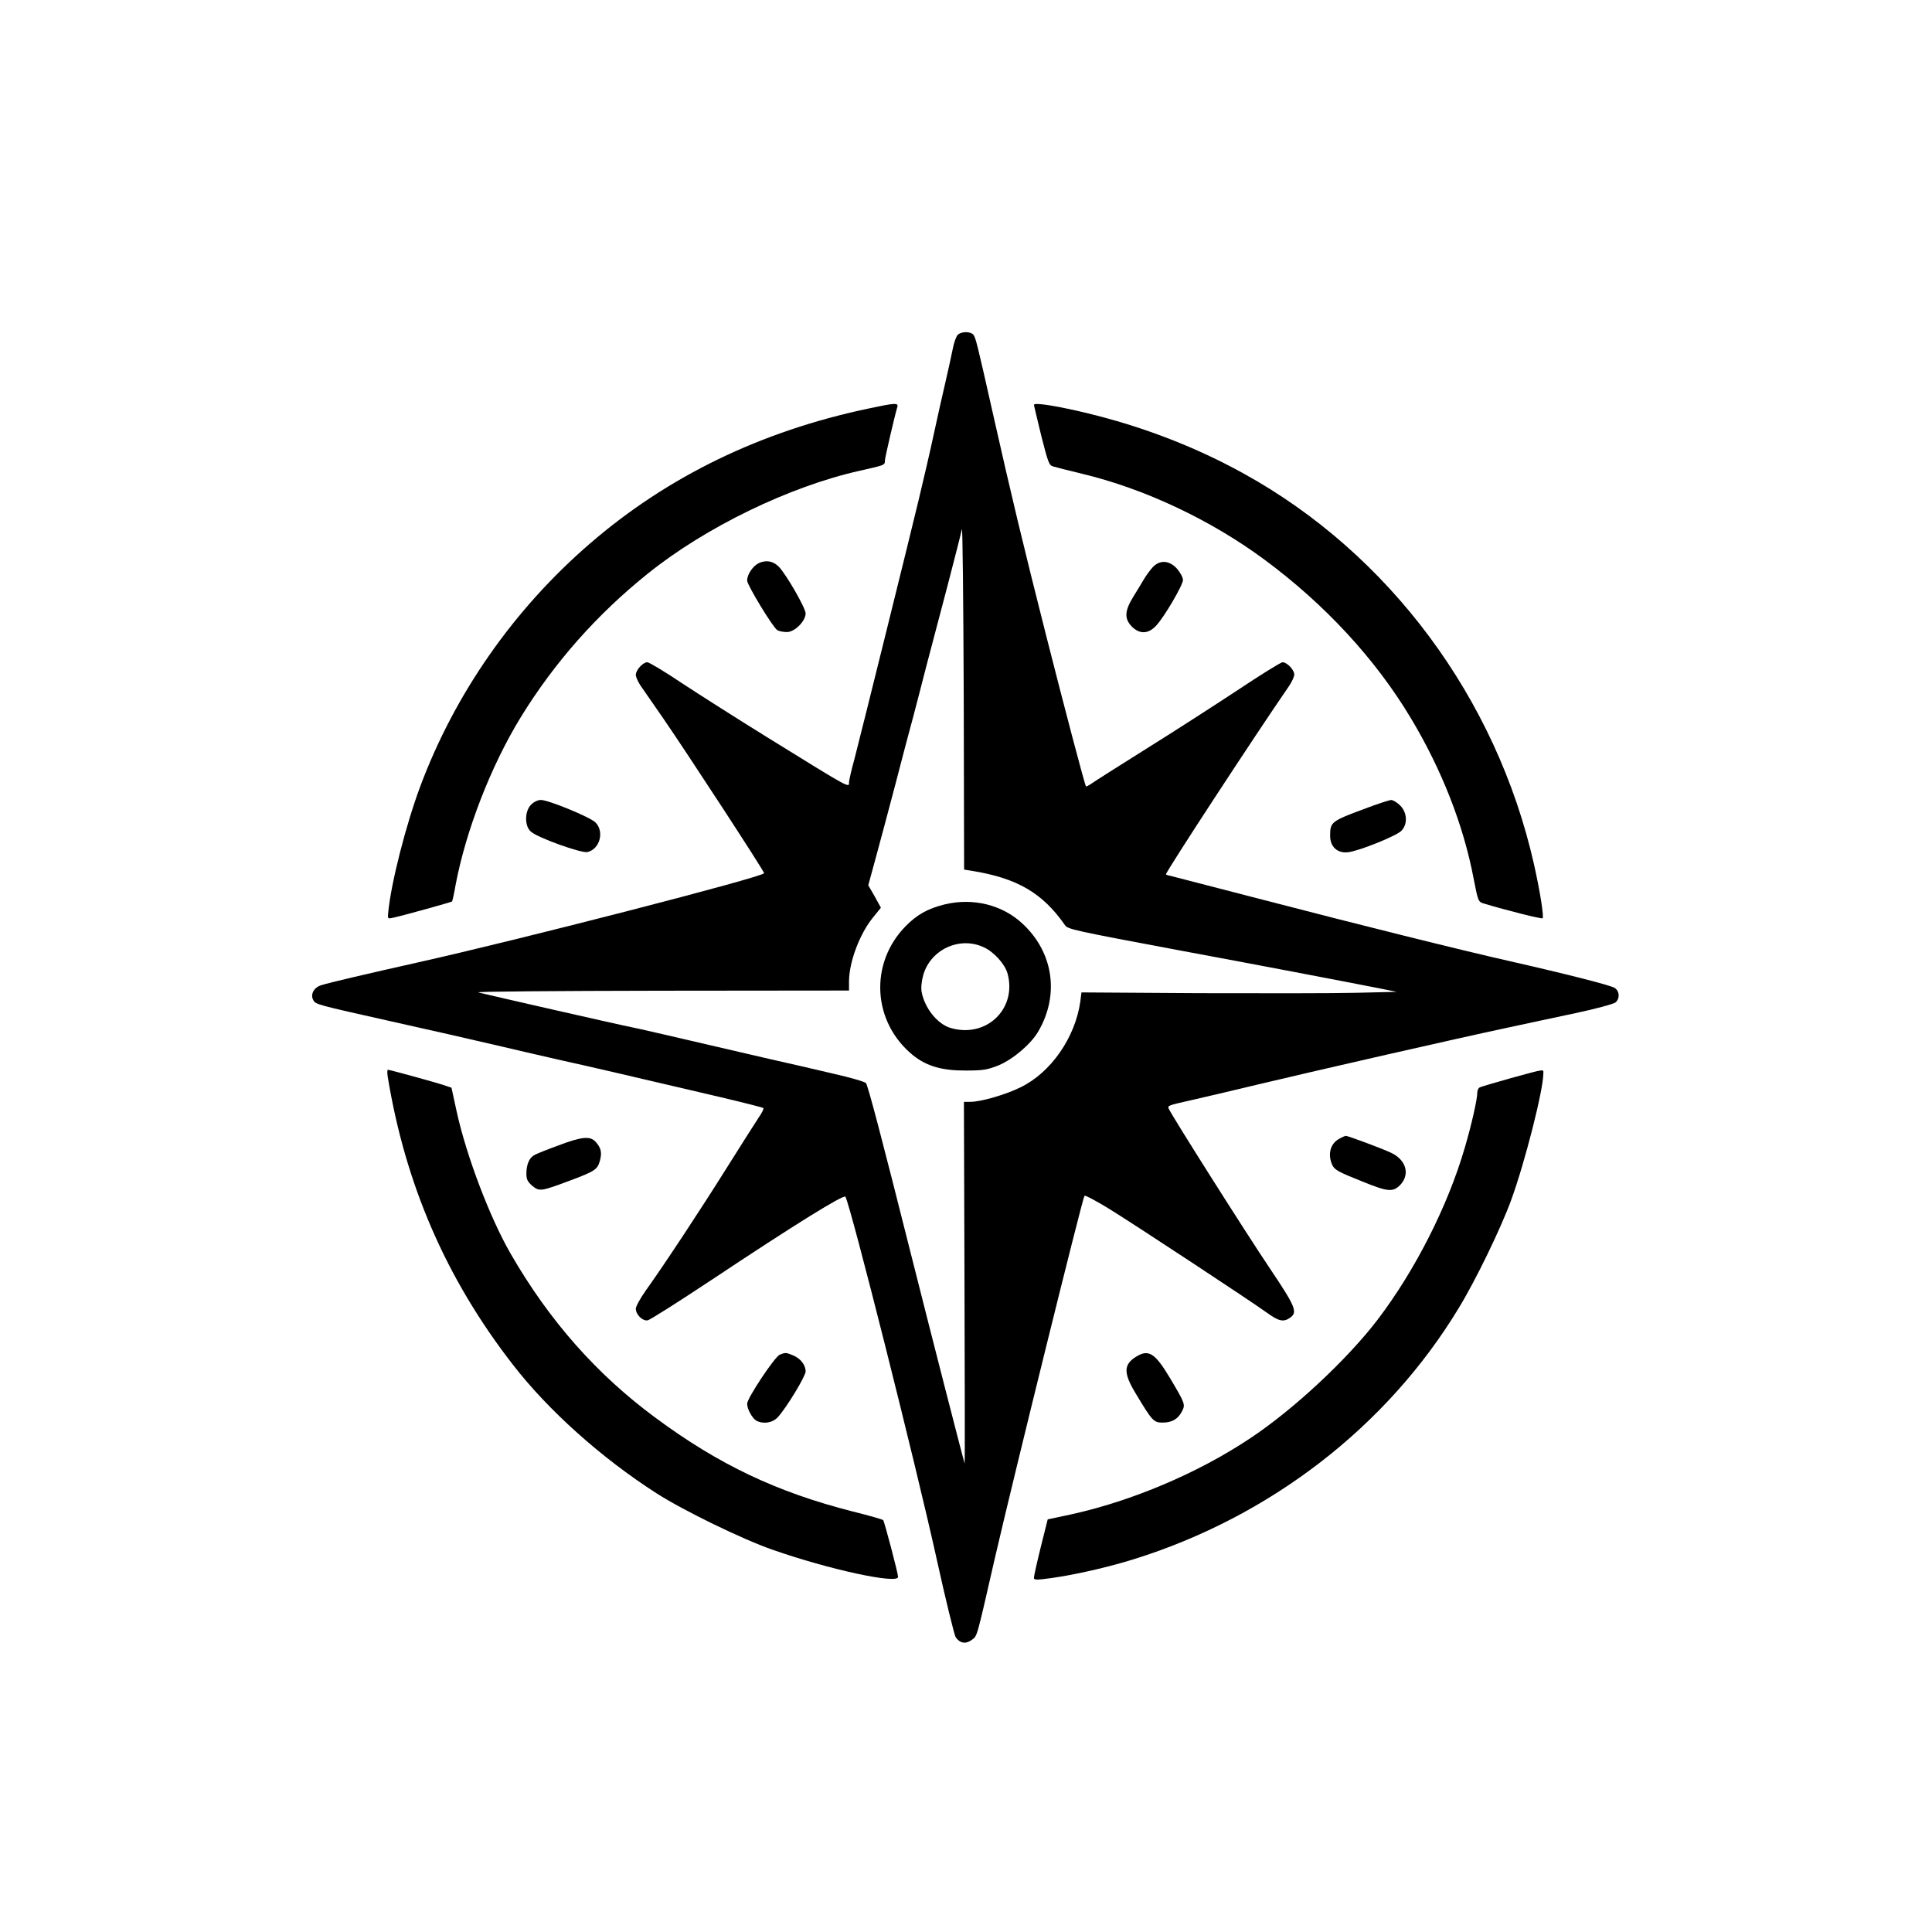
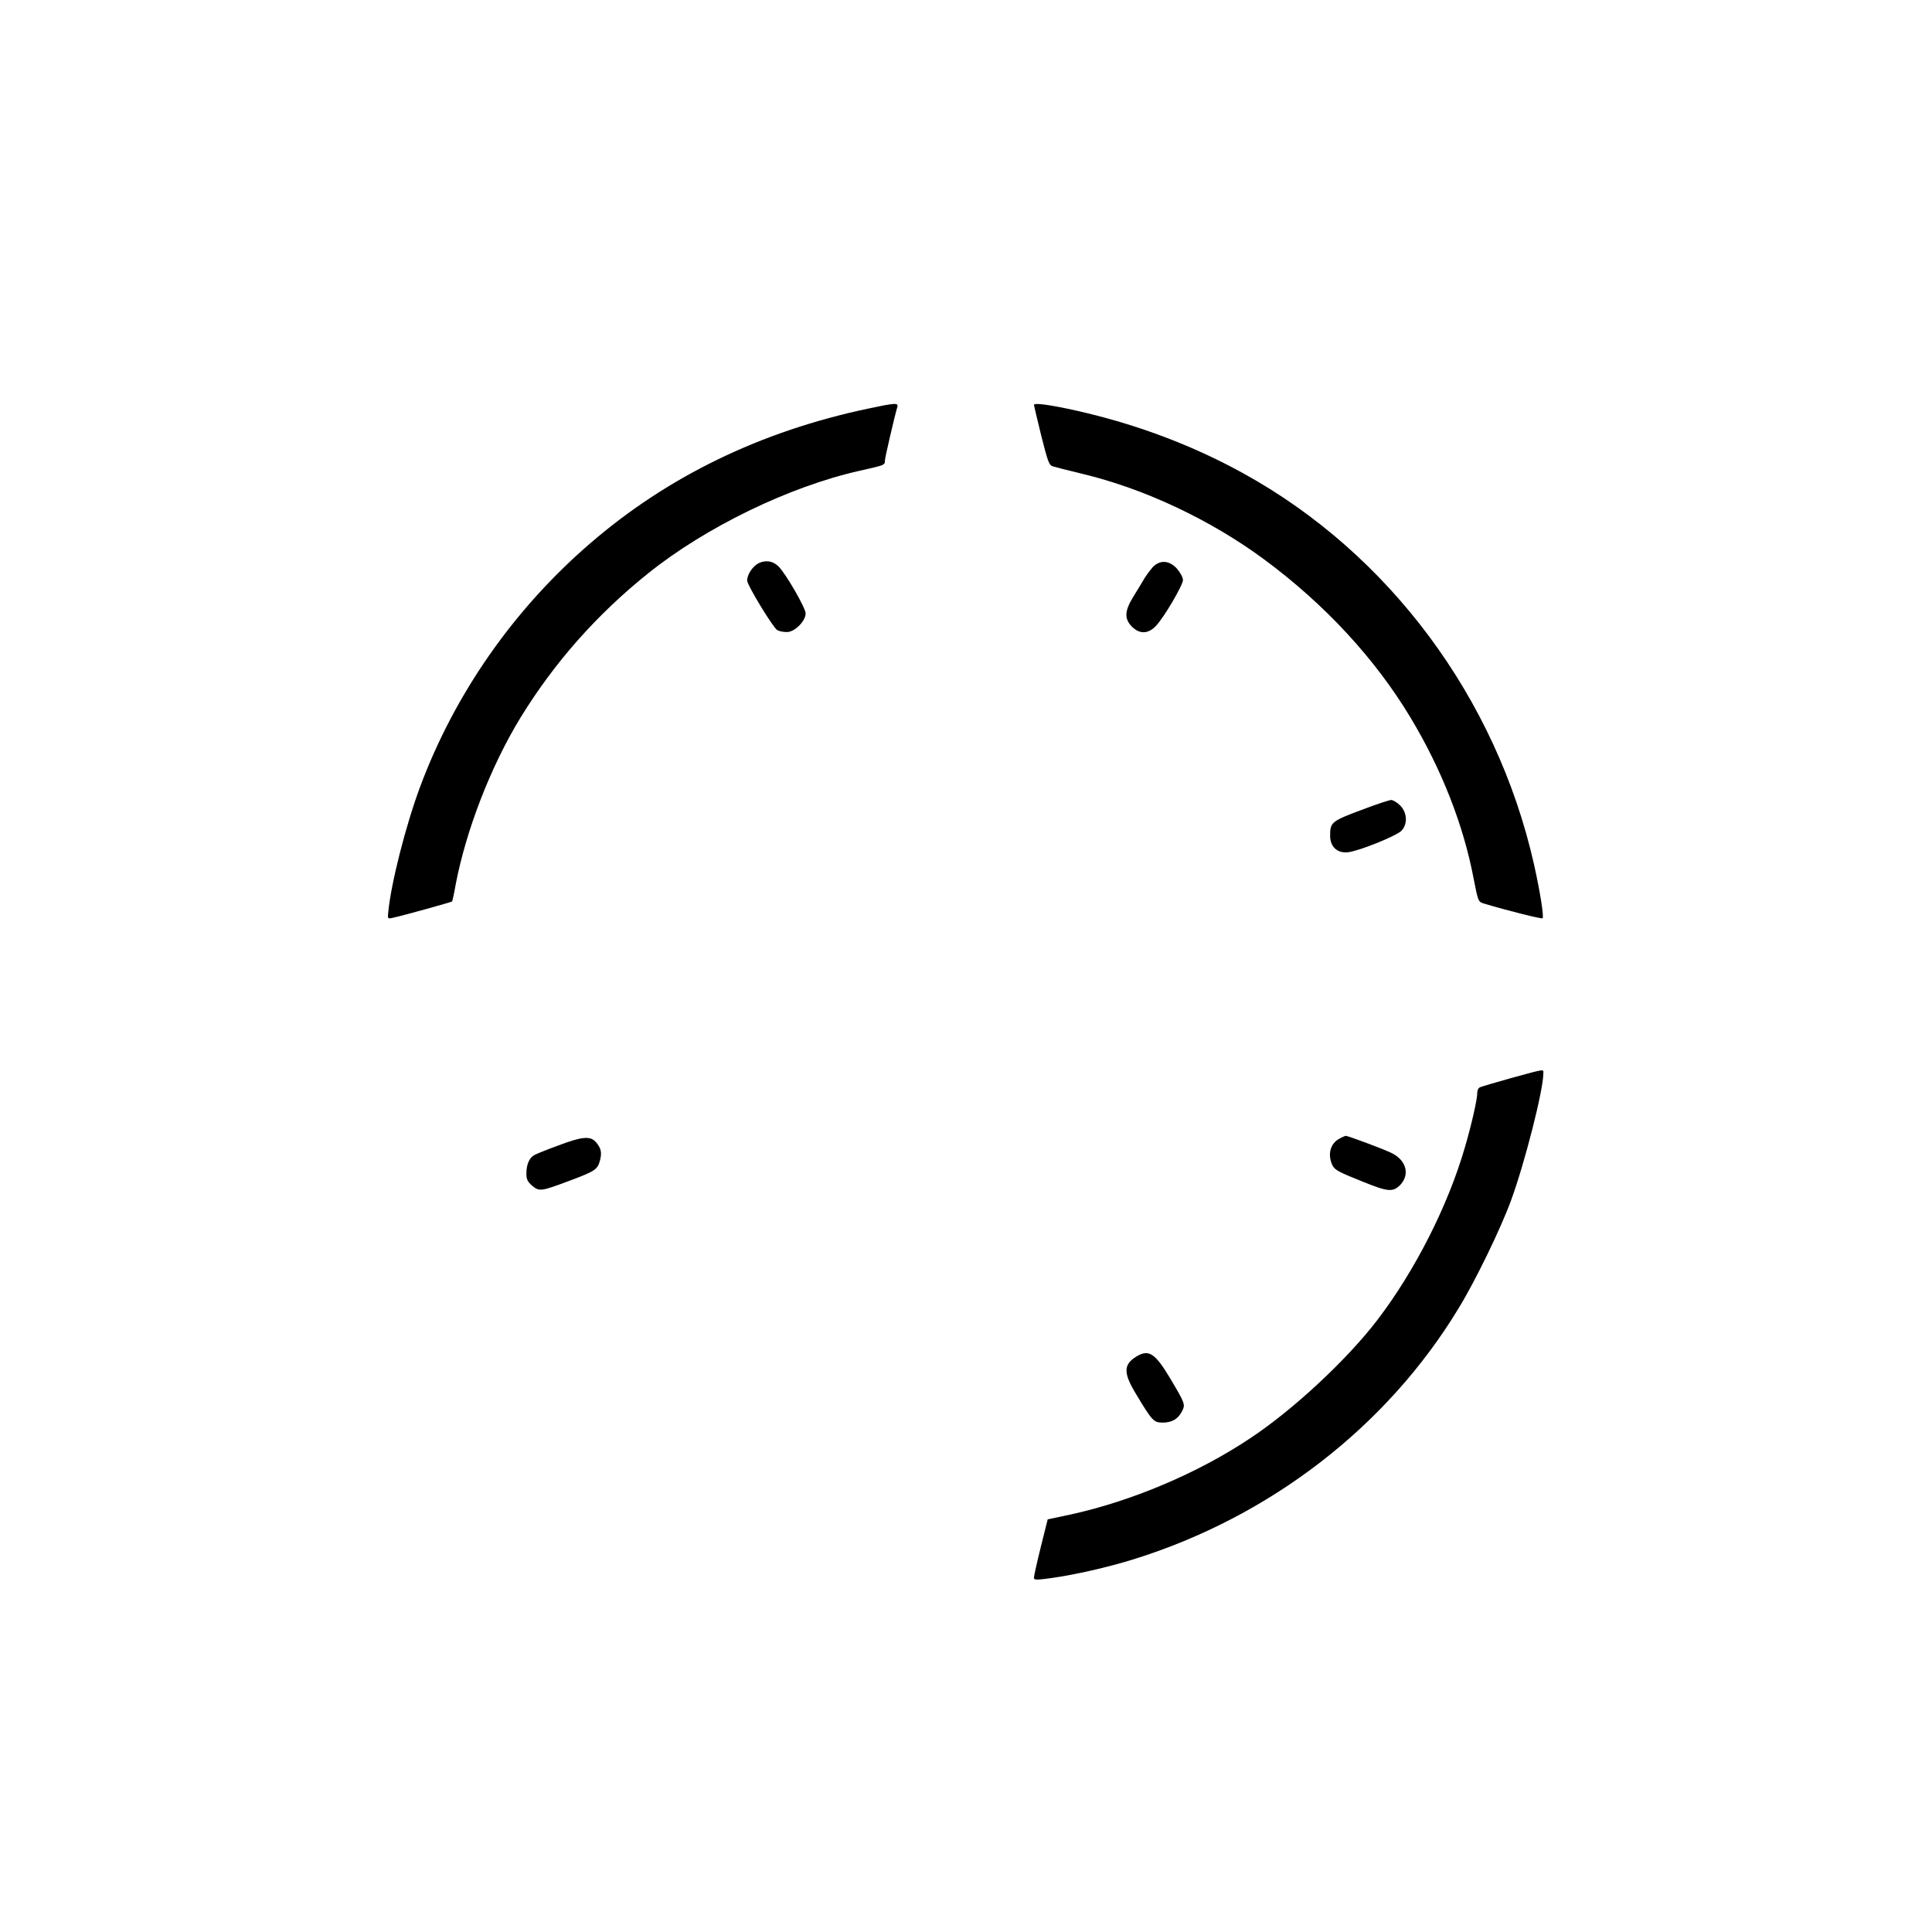
<svg xmlns="http://www.w3.org/2000/svg" version="1.0" width="1024pt" height="1024pt" viewBox="0 0 1024 1024" preserveAspectRatio="xMidYMid meet">
  <g transform="translate(0,1024) scale(0.1,-0.1)" fill="#000000" stroke="none">
-     <path d="M5076 8465 c-8 -8 -20 -41 -26 -73 -6 -31 -24 -113 -40 -182 -16 -69 -41 -179 -55 -245 -14 -66 -35 -158 -46 -205 -11 -47 -29 -123 -40 -170 -33 -140 -307 -1246 -339 -1368 -17 -62 -30 -119 -30 -127 0 -32 16 -41 -430 235 -157 97 -361 227 -454 288 -92 62 -176 112 -185 112 -23 0 -61 -41 -61 -67 0 -11 11 -35 23 -54 13 -19 69 -99 124 -179 128 -186 533 -807 533 -818 0 -19 -1297 -353 -1835 -473 -254 -57 -474 -108 -513 -121 -38 -12 -58 -48 -42 -78 13 -24 14 -24 420 -115 184 -41 432 -97 550 -125 118 -28 276 -64 350 -81 128 -28 331 -75 838 -194 123 -29 225 -55 228 -58 3 -3 -7 -25 -24 -49 -16 -24 -91 -142 -167 -263 -144 -230 -337 -522 -430 -652 -30 -42 -55 -87 -55 -99 0 -32 36 -67 63 -62 12 2 163 98 335 212 451 300 705 457 713 443 29 -53 370 -1406 484 -1922 47 -214 93 -400 100 -412 22 -33 53 -38 84 -16 32 25 23 -7 126 443 102 440 463 1902 473 1912 4 4 66 -29 137 -73 148 -92 740 -482 829 -546 63 -46 89 -52 124 -27 41 29 29 58 -108 262 -120 178 -525 817 -536 847 -6 15 0 17 121 44 50 11 214 50 365 86 297 71 1042 241 1310 298 91 20 253 54 360 77 109 23 203 49 213 57 24 22 21 60 -5 77 -23 14 -245 71 -553 141 -254 57 -811 196 -1315 327 -256 66 -475 123 -487 126 -13 2 -23 6 -23 8 0 15 483 753 649 993 17 24 31 54 31 66 0 25 -39 65 -62 65 -9 0 -117 -67 -240 -149 -123 -81 -340 -221 -483 -310 -143 -90 -273 -172 -288 -183 -16 -11 -30 -18 -31 -16 -6 6 -117 428 -212 803 -120 474 -181 727 -284 1185 -80 356 -89 392 -101 406 -15 18 -64 18 -83 -1z m72 -2840 c243 -39 377 -117 497 -289 16 -21 39 -27 600 -132 384 -71 881 -166 1069 -203 l89 -18 -214 -5 c-118 -3 -494 -3 -835 -2 l-622 4 -6 -48 c-27 -191 -156 -377 -317 -455 -79 -39 -210 -77 -266 -77 l-34 0 3 -959 c2 -528 2 -959 1 -958 -3 4 -164 631 -289 1127 -149 592 -222 871 -234 889 -4 7 -83 30 -176 51 -93 22 -245 57 -339 78 -562 131 -694 161 -725 167 -58 11 -738 166 -815 185 -16 5 419 8 968 9 l997 1 0 48 c0 102 56 252 127 339 l42 52 -33 60 -34 59 38 139 c21 76 68 253 105 393 36 140 79 302 95 360 15 58 47 179 70 270 24 91 74 282 112 425 37 143 72 278 76 300 4 22 8 -375 10 -882 l2 -922 38 -6z" />
-     <path d="M5005 5446 c-88 -22 -145 -54 -205 -115 -194 -198 -176 -509 39 -684 72 -58 155 -82 281 -81 92 0 114 4 174 28 77 33 170 112 209 179 113 193 81 418 -82 570 -108 102 -265 140 -416 103z m210 -227 c54 -25 111 -89 125 -138 52 -188 -113 -346 -303 -289 -69 21 -136 105 -152 190 -4 23 -1 57 9 92 40 135 194 205 321 145z" />
    <path d="M4600 8074 c-568 -120 -1061 -359 -1472 -714 -404 -348 -718 -797 -902 -1292 -75 -202 -153 -507 -168 -661 -4 -37 -4 -38 26 -31 52 11 307 82 312 86 2 3 11 42 19 89 55 289 187 630 346 889 178 289 402 543 674 761 305 245 750 461 1122 544 133 30 133 30 133 53 0 15 52 238 66 285 7 23 -12 22 -156 -9z" />
    <path d="M5480 8094 c1 -5 18 -79 39 -164 35 -138 41 -156 62 -162 13 -4 83 -22 154 -39 331 -79 683 -245 968 -456 320 -237 587 -526 774 -838 164 -273 280 -568 334 -854 23 -118 24 -121 54 -130 123 -37 307 -83 311 -78 8 8 -14 146 -46 288 -199 880 -768 1645 -1540 2070 -208 115 -433 208 -673 278 -199 58 -437 105 -437 85z" />
    <path d="M4023 7256 c-32 -15 -63 -60 -63 -93 0 -24 138 -251 160 -263 10 -6 33 -10 51 -10 41 0 99 58 99 99 0 28 -104 209 -143 248 -29 29 -65 36 -104 19z" />
    <path d="M6109 7233 c-14 -16 -35 -44 -46 -63 -11 -19 -37 -62 -57 -94 -46 -75 -47 -116 -7 -157 41 -41 87 -40 128 4 43 45 143 216 143 243 0 13 -14 39 -31 59 -41 46 -92 49 -130 8z" />
-     <path d="M2815 5975 c-34 -33 -36 -112 -2 -142 33 -32 270 -117 301 -109 66 16 90 109 42 157 -28 28 -249 119 -289 119 -16 0 -38 -10 -52 -25z" />
    <path d="M7240 5956 c-186 -69 -190 -72 -190 -147 0 -57 39 -93 95 -86 57 6 255 86 282 113 35 35 32 97 -6 135 -16 16 -38 29 -48 29 -10 -1 -70 -20 -133 -44z" />
-     <path d="M2055 4533 c94 -573 310 -1070 661 -1523 189 -245 471 -497 764 -685 142 -91 456 -244 615 -299 296 -104 665 -184 665 -144 0 19 -72 292 -79 301 -4 4 -77 25 -162 46 -401 102 -709 248 -1044 496 -312 230 -564 515 -769 871 -110 191 -233 515 -285 750 l-28 129 -39 13 c-44 15 -288 82 -298 82 -4 0 -4 -17 -1 -37z" />
    <path d="M8009 4526 c-85 -24 -161 -46 -167 -50 -7 -4 -12 -16 -12 -27 0 -36 -31 -172 -66 -291 -90 -310 -264 -652 -462 -912 -160 -210 -447 -478 -677 -630 -276 -184 -626 -332 -950 -403 l-122 -26 -37 -148 c-20 -81 -36 -153 -36 -161 0 -13 12 -13 93 -2 127 18 299 57 437 100 724 226 1342 704 1721 1330 91 149 224 424 278 572 73 199 171 585 171 672 0 24 16 27 -171 -24z" />
    <path d="M7098 4204 c-47 -25 -62 -82 -37 -138 13 -27 29 -36 164 -90 131 -53 157 -55 195 -18 55 56 34 134 -47 172 -51 24 -229 90 -241 90 -4 -1 -19 -7 -34 -16z" />
    <path d="M2960 4169 c-58 -21 -115 -44 -126 -50 -28 -14 -44 -50 -44 -99 0 -31 6 -43 31 -65 38 -31 46 -30 198 27 134 50 148 59 161 107 11 44 6 66 -23 99 -29 32 -73 28 -197 -19z" />
-     <path d="M4133 3060 c-27 -11 -173 -231 -173 -260 0 -29 27 -77 49 -90 37 -19 85 -12 113 18 45 48 148 218 148 243 0 34 -27 69 -66 85 -38 16 -41 16 -71 4z" />
    <path d="M6023 3050 c-69 -42 -70 -87 -1 -200 86 -143 93 -150 141 -150 49 0 81 19 102 60 18 36 17 40 -62 173 -81 136 -115 157 -180 117z" />
  </g>
</svg>